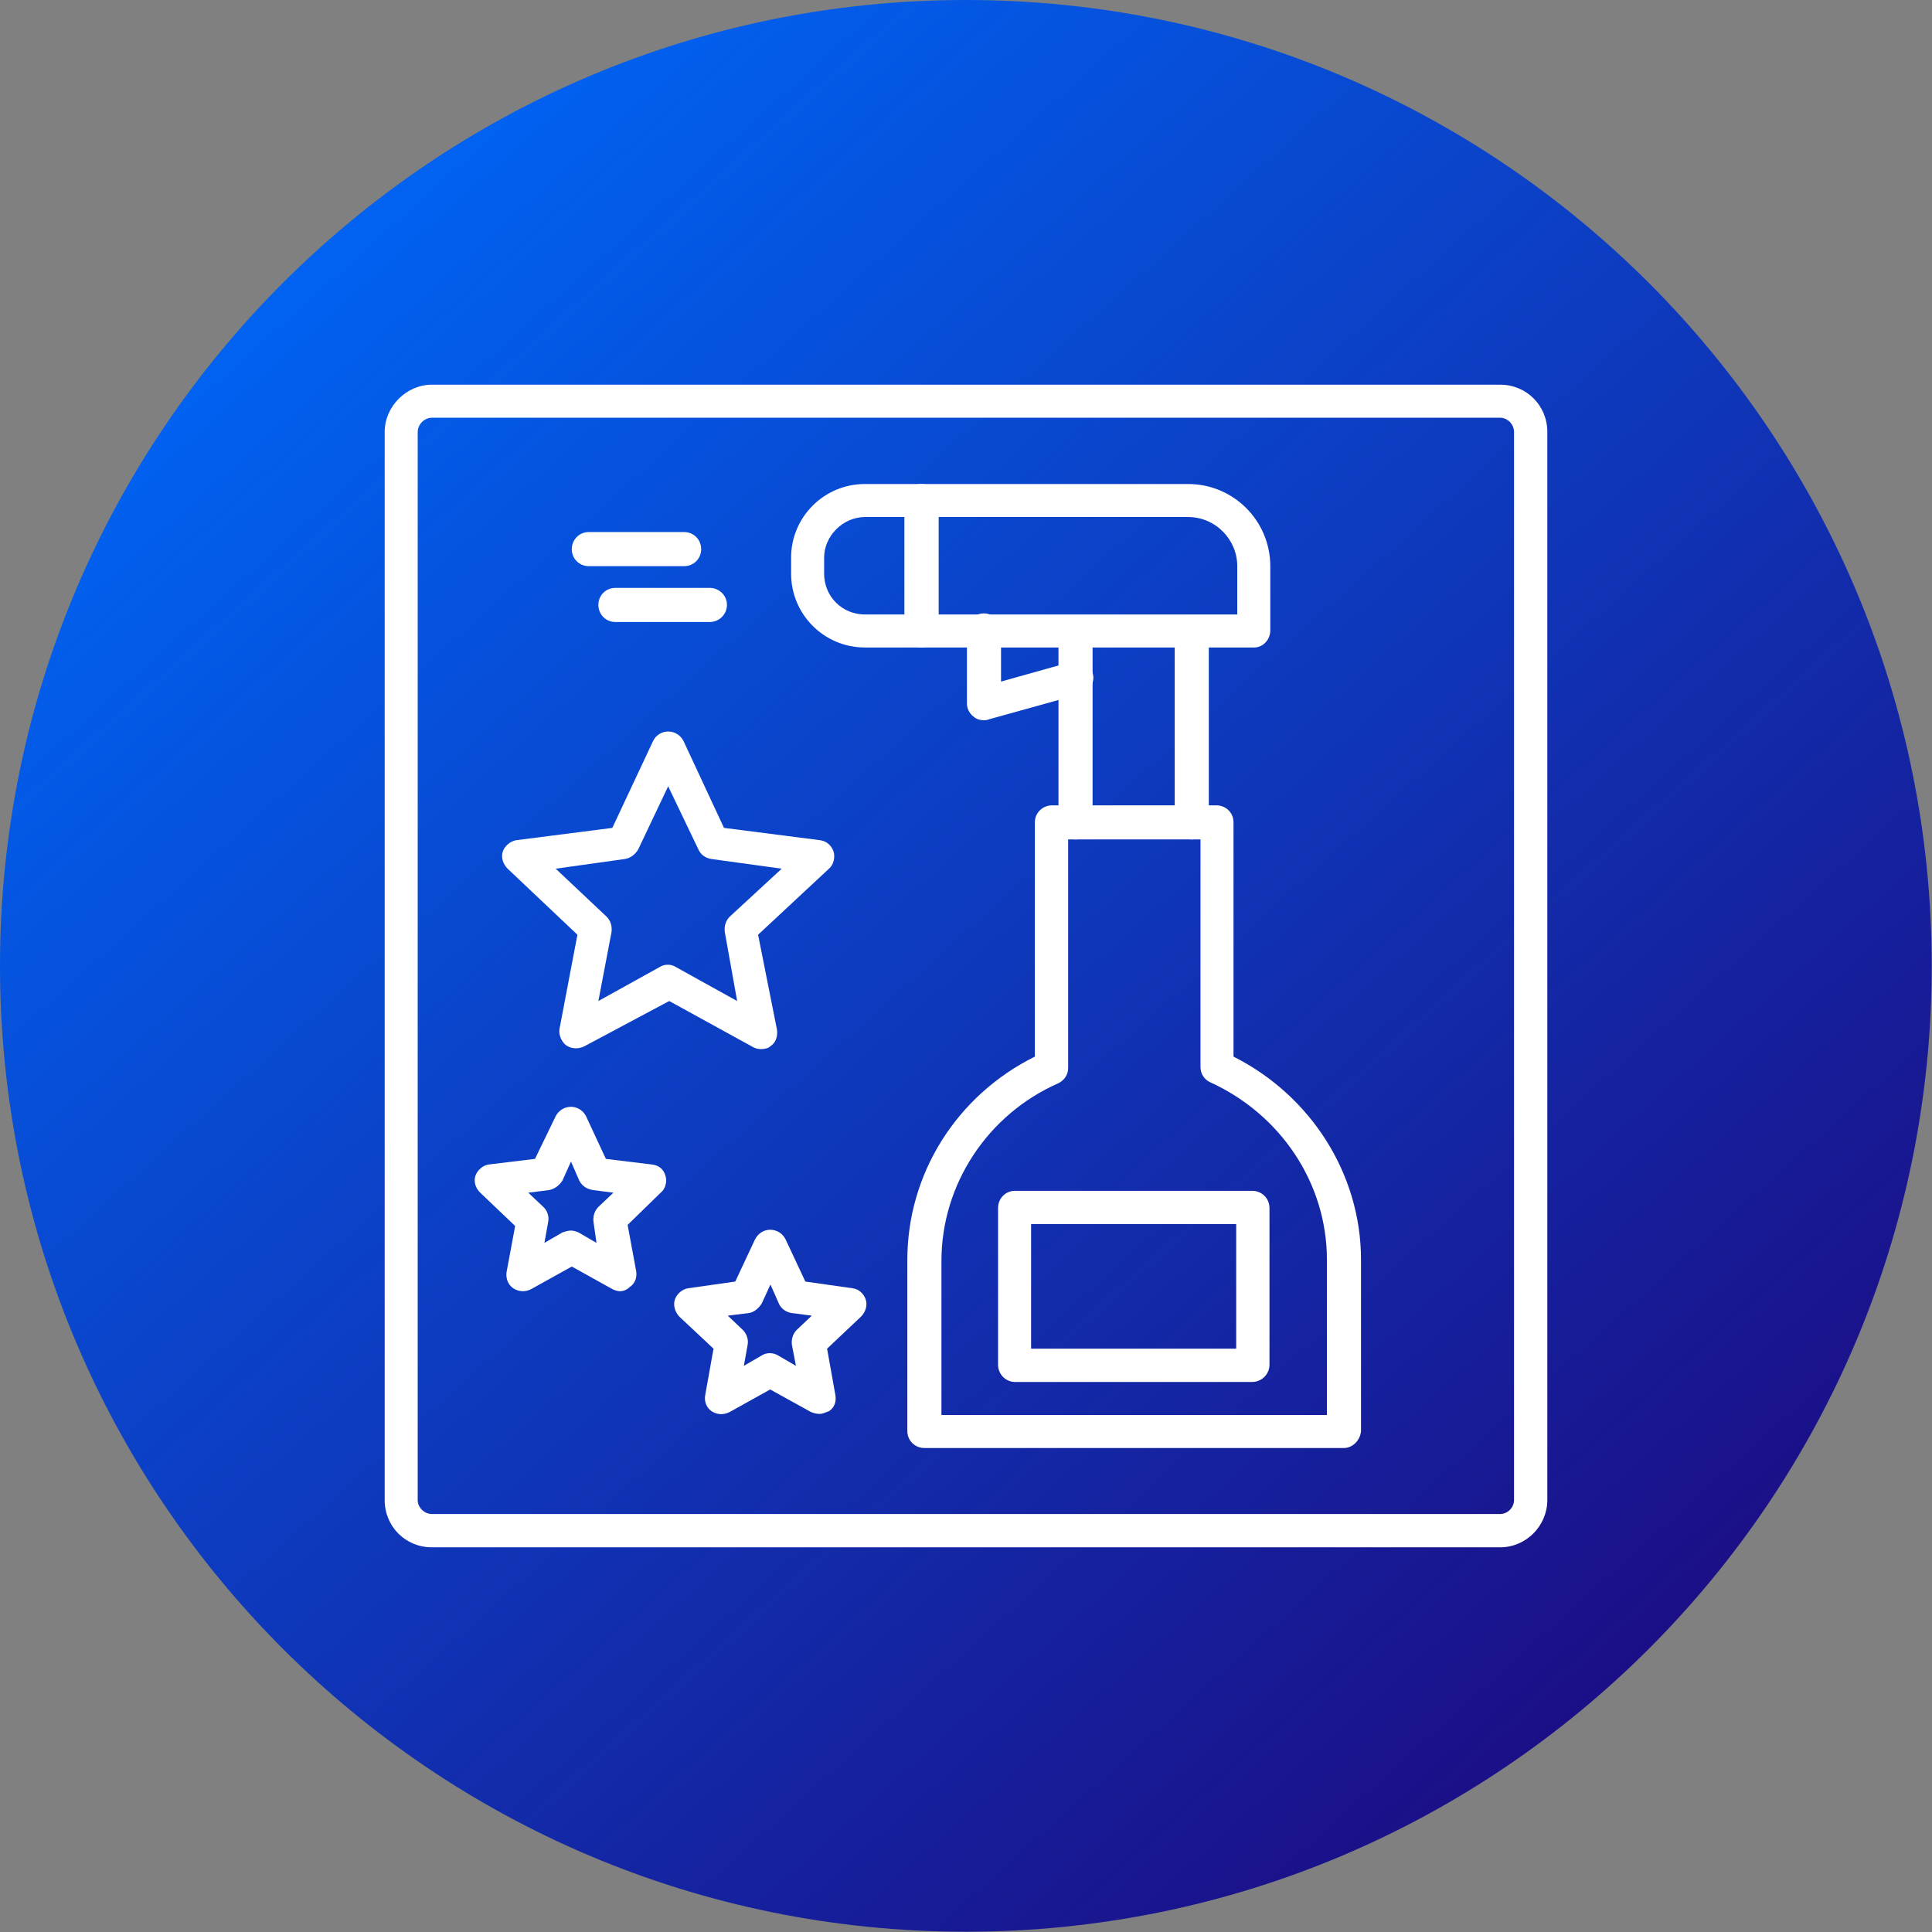
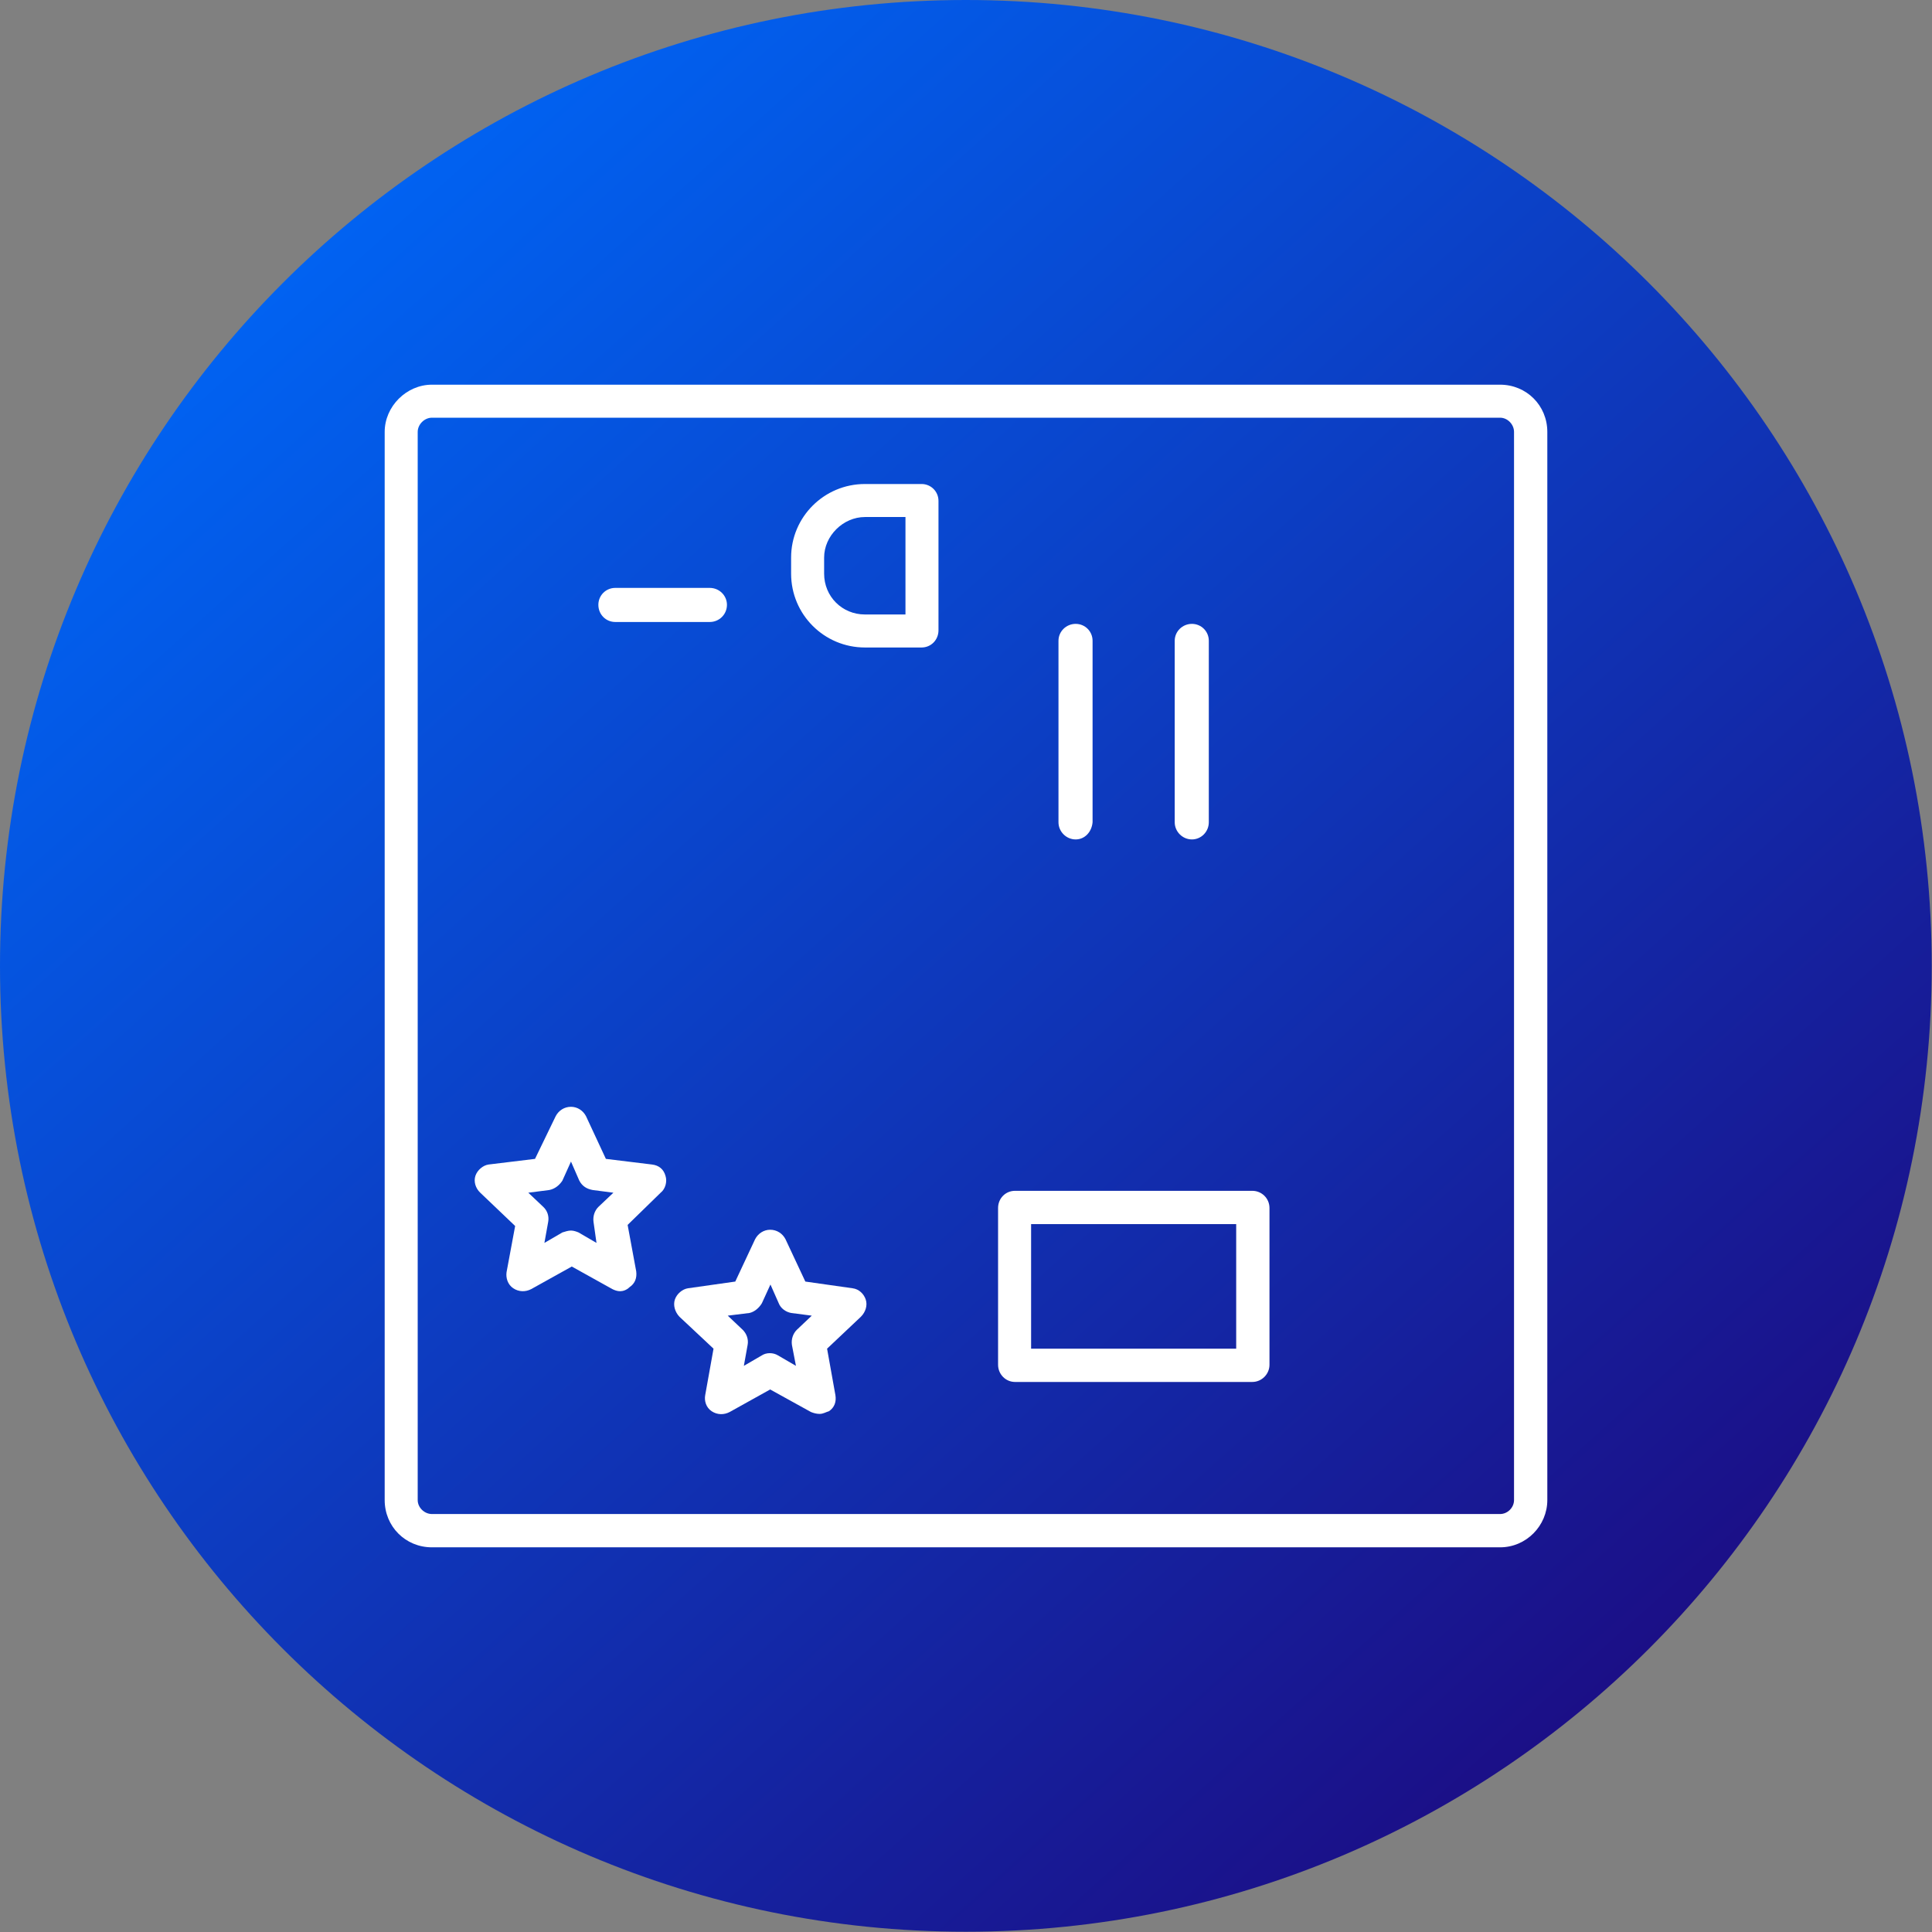
<svg xmlns="http://www.w3.org/2000/svg" width="512" height="512" viewBox="0 0 512 512" fill="none">
  <rect x="0" y="0" width="512" height="512" fill="#808080" stroke="none" />
  <g clip-path="url(#clip0_1515_83)">
    <path d="M255.964 511.929C397.33 511.929 511.929 397.33 511.929 255.964C511.929 114.599 397.33 0 255.964 0C114.599 0 0 114.599 0 255.964C0 397.33 114.599 511.929 255.964 511.929Z" fill="url(#paint0_linear_1515_83)" />
-     <path fill-rule="evenodd" clip-rule="evenodd" d="M356.202 383.735H244.938C242.448 383.735 240.456 381.743 240.456 379.253V333.865C240.456 311.1 253.475 290.327 274.248 280.012V217.906C274.248 215.416 276.311 213.424 278.801 213.424H322.339C324.9 213.424 326.892 215.416 326.892 217.906V280.012C347.381 290.327 360.684 311.1 360.684 333.865V379.253C360.471 381.743 358.407 383.735 356.202 383.735ZM249.491 374.984H351.649V333.865C351.649 313.59 339.413 295.307 320.632 286.77C319.138 286.059 318.142 284.565 318.142 282.786V222.459H283.069V283.071C283.069 284.778 282.073 286.272 280.508 287.055C261.727 295.307 249.491 313.875 249.491 334.15V374.984Z" fill="white" />
-     <path fill-rule="evenodd" clip-rule="evenodd" d="M332.37 171.592H244.226C241.736 171.592 239.673 169.6 239.673 167.039V132.749C239.673 130.26 241.736 128.268 244.226 128.268H314.869C326.892 128.268 336.638 138.014 336.638 150.037V167.039C336.638 169.6 334.646 171.592 332.37 171.592ZM248.708 162.842H327.888V150.037C327.888 142.994 322.125 137.018 314.869 137.018H248.708V162.842Z" fill="white" />
    <path fill-rule="evenodd" clip-rule="evenodd" d="M315.865 222.458C313.375 222.458 311.312 220.395 311.312 217.905V169.814C311.312 167.324 313.375 165.332 315.865 165.332C318.355 165.332 320.347 167.324 320.347 169.814V217.905C320.347 220.395 318.355 222.458 315.865 222.458ZM285.061 222.458C282.571 222.458 280.508 220.395 280.508 217.905V169.814C280.508 167.324 282.571 165.332 285.061 165.332C287.551 165.332 289.543 167.324 289.543 169.814V217.905C289.33 220.395 287.551 222.458 285.061 222.458Z" fill="white" />
    <path fill-rule="evenodd" clip-rule="evenodd" d="M244.226 171.592H229.216C218.402 171.592 209.652 162.842 209.652 152.029V147.76C209.652 137.018 218.402 128.268 229.216 128.268H244.226C246.716 128.268 248.708 130.26 248.708 132.749V167.039C248.708 169.6 246.716 171.592 244.226 171.592ZM229.216 137.018C223.453 137.018 218.402 141.998 218.402 147.76V152.029C218.402 158.076 223.169 162.842 229.216 162.842H239.958V137.018H229.216Z" fill="white" />
-     <path fill-rule="evenodd" clip-rule="evenodd" d="M260.731 190.871C259.735 190.871 258.739 190.586 257.956 189.875C256.96 189.092 256.249 187.883 256.249 186.389V167.039C256.249 164.549 258.241 162.557 260.731 162.557C263.221 162.557 265.284 164.549 265.284 167.039V180.626L284.065 175.362C286.27 174.579 288.831 176.073 289.543 178.35C290.325 180.626 288.831 183.116 286.555 183.828L262.225 190.586C261.513 190.871 261.015 190.871 260.731 190.871Z" fill="white" />
-     <path fill-rule="evenodd" clip-rule="evenodd" d="M181.338 150.037H156.012C153.522 150.037 151.53 148.045 151.53 145.555C151.53 142.994 153.522 141.002 156.012 141.002H181.338C183.828 141.002 185.82 142.994 185.82 145.555C185.82 148.045 183.828 150.037 181.338 150.037Z" fill="white" />
    <path fill-rule="evenodd" clip-rule="evenodd" d="M188.096 164.834H163.055C160.565 164.834 158.573 162.842 158.573 160.281C158.573 157.791 160.565 155.799 163.055 155.799H188.096C190.586 155.799 192.649 157.791 192.649 160.281C192.649 162.842 190.586 164.834 188.096 164.834Z" fill="white" />
    <path fill-rule="evenodd" clip-rule="evenodd" d="M331.872 366.232H268.983C266.493 366.232 264.501 364.169 264.501 361.679V320.133C264.501 317.572 266.493 315.58 268.983 315.58H331.872C334.362 315.58 336.425 317.572 336.425 320.133V361.679C336.425 364.169 334.362 366.232 331.872 366.232ZM273.252 357.411H327.603V324.402H273.252V357.411Z" fill="white" />
    <path fill-rule="evenodd" clip-rule="evenodd" d="M397.535 410.056H114.466C107.423 410.056 101.945 404.507 101.945 397.535V114.466C101.945 107.708 107.707 101.945 114.466 101.945H397.535C404.506 101.945 410.055 107.423 410.055 114.466V397.535C410.055 404.294 404.506 410.056 397.535 410.056ZM114.466 110.696C112.474 110.696 110.695 112.474 110.695 114.466V397.535C110.695 399.527 112.474 401.234 114.466 401.234H397.535C399.527 401.234 401.234 399.527 401.234 397.535V114.466C401.234 112.474 399.527 110.696 397.535 110.696H114.466Z" fill="white" />
-     <path fill-rule="evenodd" clip-rule="evenodd" d="M201.613 278.019C200.902 278.019 200.119 277.805 199.621 277.521L177.354 265.285L154.803 277.307C153.309 278.019 151.53 278.019 150.036 277.023C148.756 276.027 148.044 274.248 148.258 272.754L153.024 247.713L134.527 230.212C133.247 228.932 132.749 227.153 133.247 225.659C133.745 224.165 135.239 222.956 136.733 222.671L162.272 219.399L173.086 196.349C173.797 194.855 175.362 193.859 177.07 193.859C178.848 193.859 180.342 194.855 181.125 196.349L191.867 219.399L217.406 222.671C219.185 222.956 220.394 224.165 220.892 225.659C221.39 227.153 220.892 229.216 219.683 230.212L200.902 247.713L205.882 272.754C206.166 274.533 205.668 276.312 204.103 277.307C203.605 277.805 202.609 278.019 201.613 278.019ZM147.262 230.212L160.778 242.946C161.774 243.942 162.272 245.436 162.059 247.002L158.573 265.285L174.864 256.25C176.074 255.467 177.852 255.467 179.062 256.25L195.353 265.285L192.08 247.002C191.867 245.436 192.365 243.942 193.361 242.946L207.162 230.212L188.594 227.651C187.1 227.438 185.82 226.655 185.108 225.161L177.07 208.372L169.102 225.161C168.319 226.442 167.039 227.438 165.545 227.651L147.262 230.212Z" fill="white" />
    <path fill-rule="evenodd" clip-rule="evenodd" d="M164.335 342.188C163.553 342.188 162.841 341.904 162.272 341.619L151.53 335.643L140.788 341.619C139.294 342.402 137.515 342.402 136.021 341.406C134.527 340.41 134.029 338.631 134.243 337.137L136.519 324.901L127.271 316.079C125.991 314.87 125.493 313.092 125.991 311.598C126.488 310.104 127.982 308.823 129.476 308.61L141.784 307.116L147.262 295.804C148.044 294.31 149.538 293.314 151.317 293.314C153.024 293.314 154.518 294.31 155.301 295.804L160.565 307.116L172.801 308.61C174.58 308.823 175.86 309.819 176.358 311.598C176.856 313.092 176.358 315.084 175.078 316.079L166.327 324.616L168.604 336.924C168.817 338.631 168.319 340.125 166.825 341.121C166.043 341.904 165.047 342.188 164.335 342.188ZM151.317 326.11C152.028 326.11 152.811 326.395 153.309 326.608L158.075 329.383L157.292 323.834C157.079 322.34 157.577 320.846 158.573 319.85L162.557 316.079L157.079 315.368C155.514 315.084 154.305 314.372 153.522 312.878L151.317 307.827L149.04 312.878C148.258 314.088 147.048 315.084 145.554 315.368L140.005 316.079L143.989 319.85C145.056 320.846 145.554 322.34 145.27 323.834L144.274 329.383L149.04 326.608C149.752 326.395 150.534 326.11 151.317 326.11Z" fill="white" />
    <path fill-rule="evenodd" clip-rule="evenodd" d="M217.193 374.699C216.411 374.699 215.628 374.486 214.917 374.201L204.103 368.225L193.361 374.201C191.867 374.984 190.088 374.984 188.594 373.988C187.101 372.992 186.603 371.213 186.887 369.719L189.092 357.412L180.058 348.946C178.848 347.666 178.35 345.887 178.848 344.393C179.346 342.899 180.84 341.619 182.334 341.405L194.855 339.627L200.119 328.386C200.902 326.892 202.396 325.896 204.103 325.896C205.882 325.896 207.376 326.892 208.158 328.386L213.423 339.627L225.943 341.405C227.651 341.619 228.931 342.899 229.429 344.393C229.927 345.887 229.429 347.666 228.149 348.946L219.185 357.412L221.39 369.719C221.675 371.427 221.177 372.992 219.683 373.988C218.9 374.201 218.189 374.699 217.193 374.699ZM192.863 348.662L196.847 352.432C197.843 353.428 198.412 354.922 198.127 356.416L197.131 361.965L201.898 359.19C203.107 358.408 204.886 358.408 206.166 359.19L210.933 361.965L209.866 356.416C209.652 354.922 210.15 353.428 211.146 352.432L215.13 348.662L209.652 347.95C208.158 347.666 206.878 346.67 206.38 345.389L204.174 340.409L201.898 345.389C201.115 346.67 199.906 347.666 198.625 347.95L192.863 348.662Z" fill="white" />
  </g>
  <defs>
    <linearGradient id="paint0_linear_1515_83" x1="78.862" y1="54.218" x2="466.394" y2="486.456" gradientUnits="userSpaceOnUse">
      <stop stop-color="#0064F4" />
      <stop offset="1" stop-color="#1E067B" />
    </linearGradient>
    <clipPath id="clip0_1515_83">
      <rect width="512" height="512" fill="white" />
    </clipPath>
  </defs>
</svg>